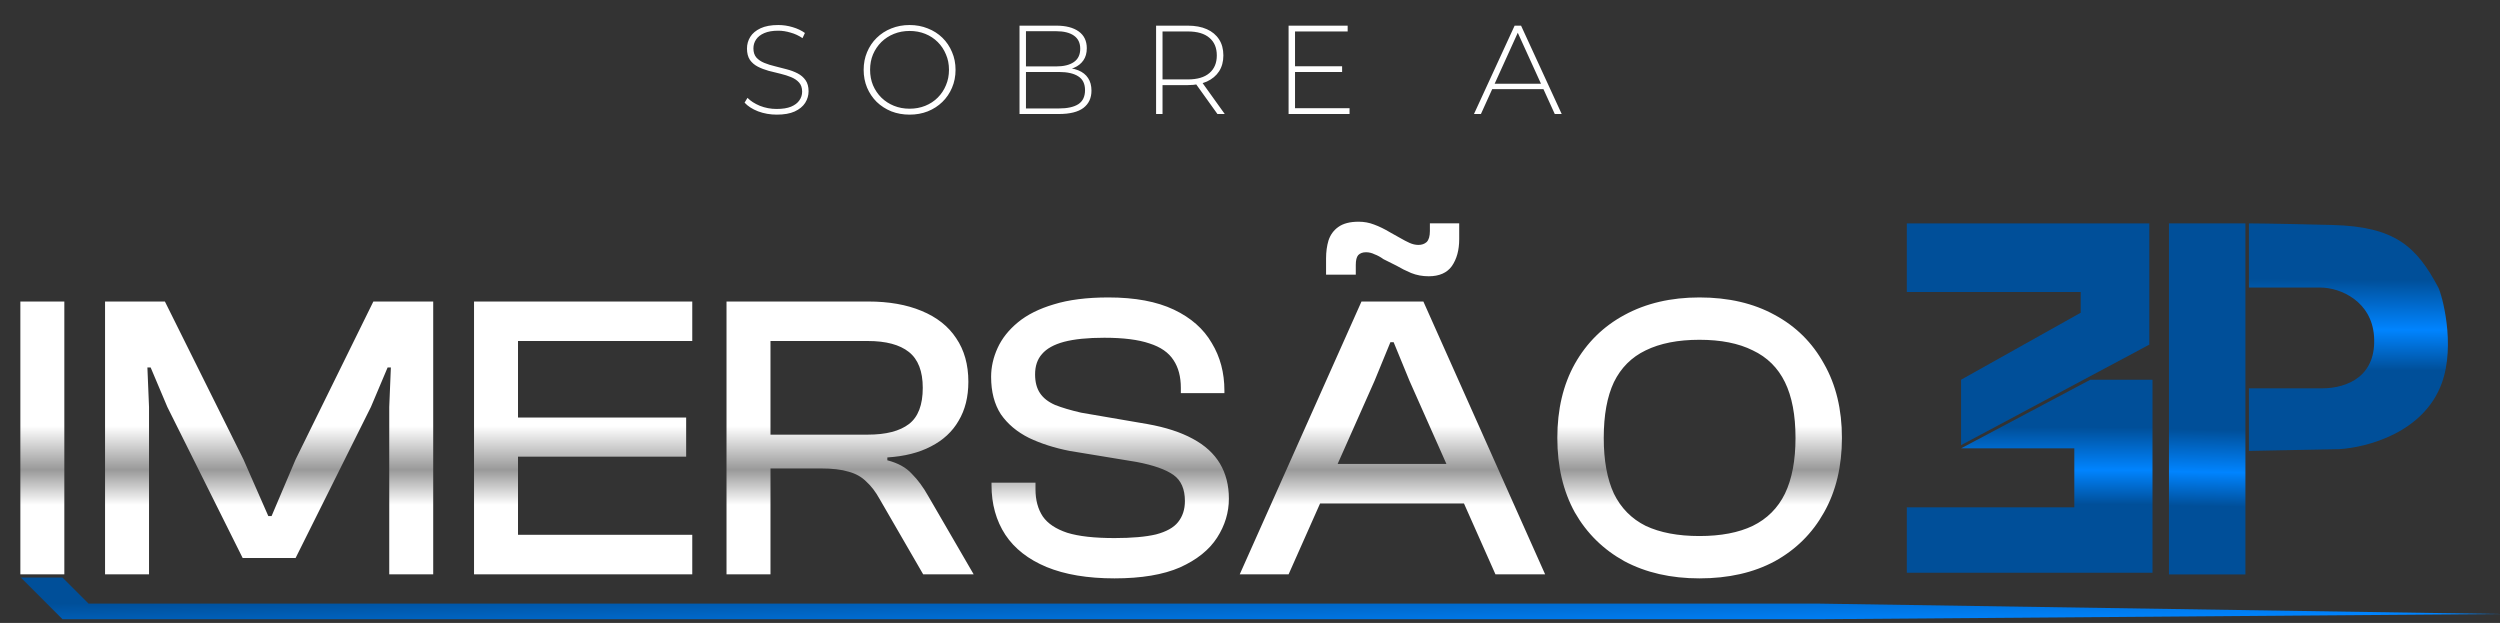
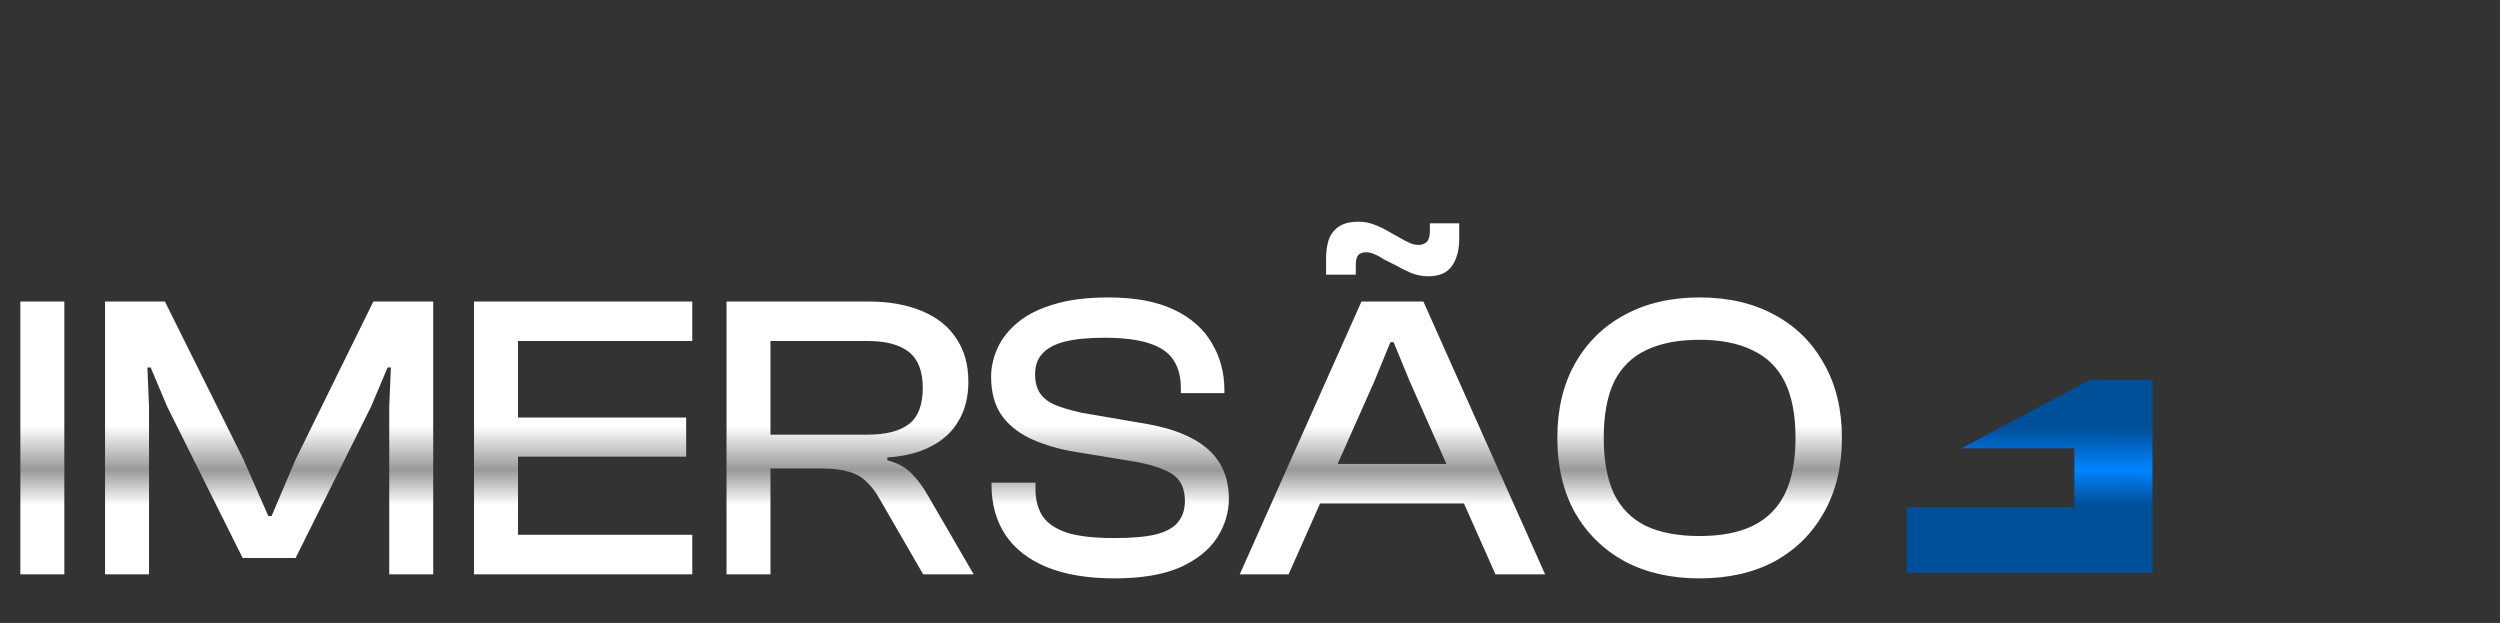
<svg xmlns="http://www.w3.org/2000/svg" width="614" height="153" viewBox="0 0 614 153" fill="none">
  <rect x="0" y="0" width="614" height="153" fill="#333333" stroke="none" />
-   <path d="M190.774 28.155C189.162 28.155 187.633 27.886 186.186 27.349C184.76 26.791 183.654 26.078 182.869 25.21L183.582 24.032C184.326 24.797 185.339 25.448 186.62 25.985C187.922 26.502 189.296 26.76 190.743 26.76C192.19 26.76 193.368 26.574 194.277 26.202C195.207 25.809 195.889 25.293 196.323 24.652C196.778 24.011 197.005 23.298 197.005 22.513C197.005 21.583 196.757 20.839 196.261 20.281C195.765 19.723 195.114 19.279 194.308 18.948C193.502 18.617 192.624 18.338 191.673 18.111C190.722 17.884 189.761 17.646 188.79 17.398C187.819 17.129 186.93 16.788 186.124 16.375C185.318 15.962 184.667 15.404 184.171 14.701C183.696 13.978 183.458 13.048 183.458 11.911C183.458 10.878 183.727 9.927 184.264 9.059C184.801 8.191 185.638 7.488 186.775 6.951C187.912 6.414 189.369 6.145 191.146 6.145C192.345 6.145 193.523 6.321 194.68 6.672C195.858 7.023 196.86 7.499 197.687 8.098L197.098 9.369C196.189 8.749 195.207 8.294 194.153 8.005C193.12 7.695 192.117 7.54 191.146 7.54C189.761 7.54 188.614 7.736 187.705 8.129C186.796 8.522 186.124 9.049 185.69 9.71C185.256 10.351 185.039 11.074 185.039 11.88C185.039 12.81 185.277 13.554 185.752 14.112C186.248 14.67 186.899 15.114 187.705 15.445C188.511 15.776 189.4 16.055 190.371 16.282C191.342 16.509 192.303 16.757 193.254 17.026C194.205 17.274 195.083 17.605 195.889 18.018C196.695 18.431 197.346 18.989 197.842 19.692C198.338 20.395 198.586 21.304 198.586 22.42C198.586 23.433 198.307 24.383 197.749 25.272C197.191 26.14 196.333 26.843 195.176 27.38C194.039 27.897 192.572 28.155 190.774 28.155ZM223.398 28.155C221.786 28.155 220.287 27.886 218.903 27.349C217.539 26.791 216.34 26.016 215.307 25.024C214.294 24.011 213.509 22.844 212.951 21.521C212.393 20.178 212.114 18.721 212.114 17.15C212.114 15.579 212.393 14.133 212.951 12.81C213.509 11.467 214.294 10.299 215.307 9.307C216.34 8.294 217.539 7.519 218.903 6.982C220.287 6.424 221.786 6.145 223.398 6.145C225.01 6.145 226.498 6.424 227.862 6.982C229.246 7.519 230.445 8.284 231.458 9.276C232.47 10.268 233.256 11.436 233.814 12.779C234.392 14.102 234.682 15.559 234.682 17.15C234.682 18.741 234.392 20.209 233.814 21.552C233.256 22.875 232.47 24.032 231.458 25.024C230.445 26.016 229.246 26.791 227.862 27.349C226.498 27.886 225.01 28.155 223.398 28.155ZM223.398 26.698C224.782 26.698 226.064 26.46 227.242 25.985C228.42 25.51 229.443 24.838 230.311 23.97C231.179 23.102 231.85 22.089 232.326 20.932C232.822 19.775 233.07 18.514 233.07 17.15C233.07 15.765 232.822 14.505 232.326 13.368C231.85 12.211 231.179 11.198 230.311 10.33C229.443 9.462 228.42 8.79 227.242 8.315C226.064 7.84 224.782 7.602 223.398 7.602C222.013 7.602 220.732 7.84 219.554 8.315C218.376 8.79 217.342 9.462 216.454 10.33C215.586 11.198 214.904 12.211 214.408 13.368C213.932 14.505 213.695 15.765 213.695 17.15C213.695 18.514 213.932 19.775 214.408 20.932C214.904 22.089 215.586 23.102 216.454 23.97C217.342 24.838 218.376 25.51 219.554 25.985C220.732 26.46 222.013 26.698 223.398 26.698ZM250.395 28V6.3H259.447C261.783 6.3 263.612 6.775 264.934 7.726C266.257 8.677 266.918 10.051 266.918 11.849C266.918 13.027 266.639 14.019 266.081 14.825C265.523 15.631 264.748 16.241 263.756 16.654C262.785 17.047 261.69 17.243 260.47 17.243L261.028 16.623C262.516 16.623 263.787 16.84 264.841 17.274C265.895 17.708 266.691 18.338 267.228 19.165C267.786 19.992 268.065 21.025 268.065 22.265C268.065 24.084 267.404 25.499 266.081 26.512C264.759 27.504 262.754 28 260.067 28H250.395ZM251.976 26.636H260.067C262.155 26.636 263.746 26.285 264.841 25.582C265.937 24.859 266.484 23.712 266.484 22.141C266.484 20.591 265.937 19.465 264.841 18.762C263.746 18.039 262.155 17.677 260.067 17.677H251.79V16.313H259.385C261.266 16.313 262.723 15.951 263.756 15.228C264.79 14.505 265.306 13.42 265.306 11.973C265.306 10.547 264.79 9.472 263.756 8.749C262.723 8.026 261.266 7.664 259.385 7.664H251.976V26.636ZM283.936 28V6.3H291.717C293.535 6.3 295.096 6.589 296.398 7.168C297.7 7.747 298.702 8.584 299.405 9.679C300.107 10.754 300.459 12.066 300.459 13.616C300.459 15.125 300.107 16.427 299.405 17.522C298.702 18.597 297.7 19.434 296.398 20.033C295.096 20.612 293.535 20.901 291.717 20.901H284.804L285.517 20.157V28H283.936ZM299.002 28L293.36 20.126H295.158L300.8 28H299.002ZM285.517 20.25L284.804 19.506H291.717C294.052 19.506 295.819 18.989 297.018 17.956C298.237 16.923 298.847 15.476 298.847 13.616C298.847 11.735 298.237 10.289 297.018 9.276C295.819 8.243 294.052 7.726 291.717 7.726H284.804L285.517 6.951V20.25ZM317.872 16.282H329.621V17.677H317.872V16.282ZM318.058 26.574H331.45V28H316.477V6.3H330.985V7.726H318.058V26.574ZM362.01 28L371.992 6.3H373.573L383.555 28H381.85L372.426 7.292H373.108L363.715 28H362.01ZM365.668 21.893L366.195 20.56H379.184L379.711 21.893H365.668Z" fill="white" />
-   <path d="M15.35 141.849L21.746 148.244H446.429L614 150.803L446.429 152.082H15.35L5.117 141.849H15.35Z" fill="url(#paint0_linear_1_551)" />
  <path d="M15.8 141.049H5L5 74.052H15.8L15.8 141.049ZM36.6 141.049H25.8L25.8 74.052H40.499L59.799 112.85L65.899 126.75H66.699L72.598 112.85L91.698 74.052H106.397L106.397 141.049H95.598L95.598 99.951L95.998 90.251H95.198L91.098 99.951L72.598 137.049H59.599L41.099 99.951L37 90.251H36.2L36.6 99.951V141.049ZM127.222 141.049H116.422L116.422 74.052H127.222L127.222 141.049ZM170.02 141.049H119.722V131.35H170.02V141.049ZM168.52 112.15L119.722 112.15V102.551L168.52 102.551V112.15ZM170.02 83.751H119.722V74.052H170.02V83.751ZM189.231 141.049H178.432V74.052H213.23C218.297 74.052 222.663 74.818 226.33 76.352C230.063 77.885 232.896 80.118 234.83 83.051C236.83 85.984 237.83 89.551 237.83 93.751C237.83 97.484 237.03 100.684 235.43 103.351C233.896 106.017 231.63 108.117 228.63 109.65C225.697 111.184 222.13 112.084 217.93 112.35V113.05C220.53 113.717 222.53 114.817 223.93 116.35C225.397 117.817 226.73 119.617 227.93 121.75L239.13 141.049H226.73L216.03 122.55C215.03 120.75 213.93 119.317 212.73 118.25C211.597 117.117 210.164 116.317 208.431 115.85C206.697 115.317 204.397 115.05 201.531 115.05H189.231V141.049ZM189.231 83.751V106.75H213.13C217.597 106.75 220.964 105.884 223.23 104.151C225.497 102.417 226.63 99.451 226.63 95.251C226.63 91.184 225.497 88.251 223.23 86.451C220.964 84.651 217.597 83.751 213.13 83.751H189.231ZM273.716 142.049C267.116 142.049 261.55 141.116 257.016 139.249C252.55 137.383 249.183 134.75 246.917 131.35C244.65 127.883 243.517 123.817 243.517 119.15V118.55H254.317V120.15C254.317 122.817 254.917 125.05 256.117 126.85C257.316 128.583 259.316 129.916 262.116 130.85C264.916 131.716 268.783 132.15 273.716 132.15C277.982 132.15 281.382 131.85 283.916 131.25C286.449 130.583 288.249 129.583 289.315 128.25C290.449 126.85 291.015 125.117 291.015 123.05C291.015 120.117 290.082 117.983 288.215 116.65C286.349 115.317 283.316 114.25 279.116 113.45L262.716 110.75C258.983 110.017 255.65 108.95 252.717 107.55C249.783 106.084 247.483 104.151 245.817 101.751C244.217 99.284 243.417 96.218 243.417 92.551C243.417 90.151 243.95 87.784 245.017 85.451C246.084 83.118 247.75 81.018 250.017 79.151C252.283 77.285 255.217 75.818 258.816 74.751C262.483 73.618 266.949 73.052 272.216 73.052C278.749 73.052 284.116 74.052 288.315 76.052C292.515 78.051 295.615 80.785 297.615 84.251C299.682 87.651 300.715 91.551 300.715 95.951V96.551H290.015V95.251C290.015 92.518 289.415 90.251 288.215 88.451C287.016 86.585 285.049 85.218 282.316 84.351C279.582 83.418 275.883 82.951 271.216 82.951C267.149 82.951 263.85 83.285 261.316 83.951C258.85 84.618 257.05 85.618 255.917 86.951C254.783 88.218 254.217 89.884 254.217 91.951C254.217 93.817 254.617 95.351 255.417 96.551C256.217 97.751 257.45 98.717 259.116 99.451C260.783 100.117 262.916 100.751 265.516 101.351L281.816 104.151C286.282 104.951 289.982 106.15 292.915 107.75C295.915 109.35 298.148 111.384 299.615 113.85C301.082 116.317 301.815 119.183 301.815 122.45C301.815 125.85 300.848 129.05 298.915 132.05C296.982 135.05 293.949 137.483 289.815 139.349C285.682 141.149 280.316 142.049 273.716 142.049ZM316.482 141.049H304.482L334.381 74.052H349.581L379.48 141.049H367.28L346.181 93.551L342.281 84.051H341.481L337.581 93.551L316.482 141.049ZM363.98 123.65H319.282V113.95L363.98 113.95V123.65ZM332.981 67.452H325.681V63.452C325.681 61.852 325.881 60.385 326.281 59.052C326.748 57.652 327.548 56.552 328.681 55.752C329.881 54.886 331.548 54.452 333.681 54.452C335.014 54.452 336.281 54.685 337.481 55.152C338.748 55.619 340.048 56.252 341.381 57.052L343.881 58.452C344.681 58.919 345.447 59.319 346.181 59.652C346.914 59.985 347.647 60.152 348.381 60.152C349.181 60.152 349.847 59.919 350.381 59.452C350.914 58.919 351.181 58.019 351.181 56.752V54.852H358.38V58.752C358.38 61.419 357.78 63.618 356.58 65.352C355.38 67.018 353.48 67.852 350.881 67.852C349.347 67.852 347.914 67.585 346.581 67.052C345.314 66.518 344.114 65.918 342.981 65.252L339.781 63.652C339.048 63.119 338.314 62.719 337.581 62.452C336.914 62.119 336.214 61.952 335.481 61.952C334.681 61.952 334.048 62.185 333.581 62.652C333.181 63.119 332.981 63.919 332.981 65.052V67.452ZM417.378 142.049C410.379 142.049 404.245 140.649 398.979 137.849C393.779 134.983 389.713 130.983 386.779 125.85C383.913 120.65 382.48 114.55 382.48 107.55C382.48 100.551 383.913 94.484 386.779 89.351C389.713 84.151 393.779 80.151 398.979 77.351C404.245 74.485 410.379 73.052 417.378 73.052C424.511 73.052 430.678 74.485 435.878 77.351C441.078 80.151 445.111 84.151 447.977 89.351C450.911 94.484 452.377 100.551 452.377 107.55C452.377 114.55 450.911 120.65 447.977 125.85C445.111 130.983 441.078 134.983 435.878 137.849C430.678 140.649 424.511 142.049 417.378 142.049ZM417.378 131.65C422.645 131.65 427.011 130.816 430.478 129.15C434.011 127.416 436.644 124.783 438.378 121.25C440.111 117.65 440.978 113.084 440.978 107.55C440.978 101.951 440.111 97.384 438.378 93.851C436.644 90.318 434.011 87.718 430.478 86.051C427.011 84.318 422.645 83.451 417.378 83.451C412.112 83.451 407.712 84.318 404.179 86.051C400.712 87.718 398.112 90.318 396.379 93.851C394.712 97.384 393.879 101.951 393.879 107.55C393.879 113.084 394.712 117.65 396.379 121.25C398.112 124.783 400.712 127.416 404.179 129.15C407.712 130.816 412.112 131.65 417.378 131.65Z" fill="url(#paint1_linear_1_551)" />
-   <path d="M532.697 141.08H551.477V54.865H532.697V141.08Z" fill="url(#paint2_linear_1_551)" />
-   <path d="M552.331 54.865V70.62H569.83C574.952 70.62 582.47 74.081 583.061 82.571C583.736 92.28 576.659 95.375 570.257 95.375H552.331V110.74L574.525 110.313C581.354 109.887 595.285 106.273 599.706 94.095C603.153 84.599 599.706 72.228 598.853 70.62C593.471 60.483 588.183 55.646 572.818 55.255C557.452 54.865 552.331 54.865 552.331 54.865Z" fill="url(#paint3_linear_1_551)" />
-   <path d="M468.315 54.865H527.869V84.642L481.636 109.326V93.262L511.021 76.806V71.713H468.315V54.865Z" fill="#004F99" />
  <path d="M481.636 110.109L513.372 93.262H528.652V140.67H468.315V124.606H509.454V110.109H481.636Z" fill="url(#paint4_linear_1_551)" />
  <defs>
    <linearGradient id="paint0_linear_1_551" x1="314.675" y1="72.774" x2="317.269" y2="192.71" gradientUnits="userSpaceOnUse">
      <stop offset="0.575" stop-color="#004F99" />
      <stop offset="0.7" stop-color="#0084FF" />
      <stop offset="0.8" stop-color="#004F99" />
    </linearGradient>
    <linearGradient id="paint1_linear_1_551" x1="227.781" y1="55.049" x2="227.781" y2="141.266" gradientUnits="userSpaceOnUse">
      <stop offset="0.575" stop-color="white" />
      <stop offset="0.7" stop-color="#999999" />
      <stop offset="0.8" stop-color="white" />
    </linearGradient>
    <linearGradient id="paint2_linear_1_551" x1="542.213" y1="57.328" x2="540.892" y2="141.063" gradientUnits="userSpaceOnUse">
      <stop offset="0.575" stop-color="#004F99" />
      <stop offset="0.7" stop-color="#0084FF" />
      <stop offset="0.8" stop-color="#004F99" />
    </linearGradient>
    <linearGradient id="paint3_linear_1_551" x1="576.941" y1="11.547" x2="576.578" y2="110.741" gradientUnits="userSpaceOnUse">
      <stop offset="0.575" stop-color="#004F99" />
      <stop offset="0.7" stop-color="#0084FF" />
      <stop offset="0.8" stop-color="#004F99" />
    </linearGradient>
    <linearGradient id="paint4_linear_1_551" x1="498.696" y1="56.507" x2="498.484" y2="140.671" gradientUnits="userSpaceOnUse">
      <stop offset="0.575" stop-color="#004F99" />
      <stop offset="0.7" stop-color="#0084FF" />
      <stop offset="0.8" stop-color="#004F99" />
    </linearGradient>
  </defs>
</svg>